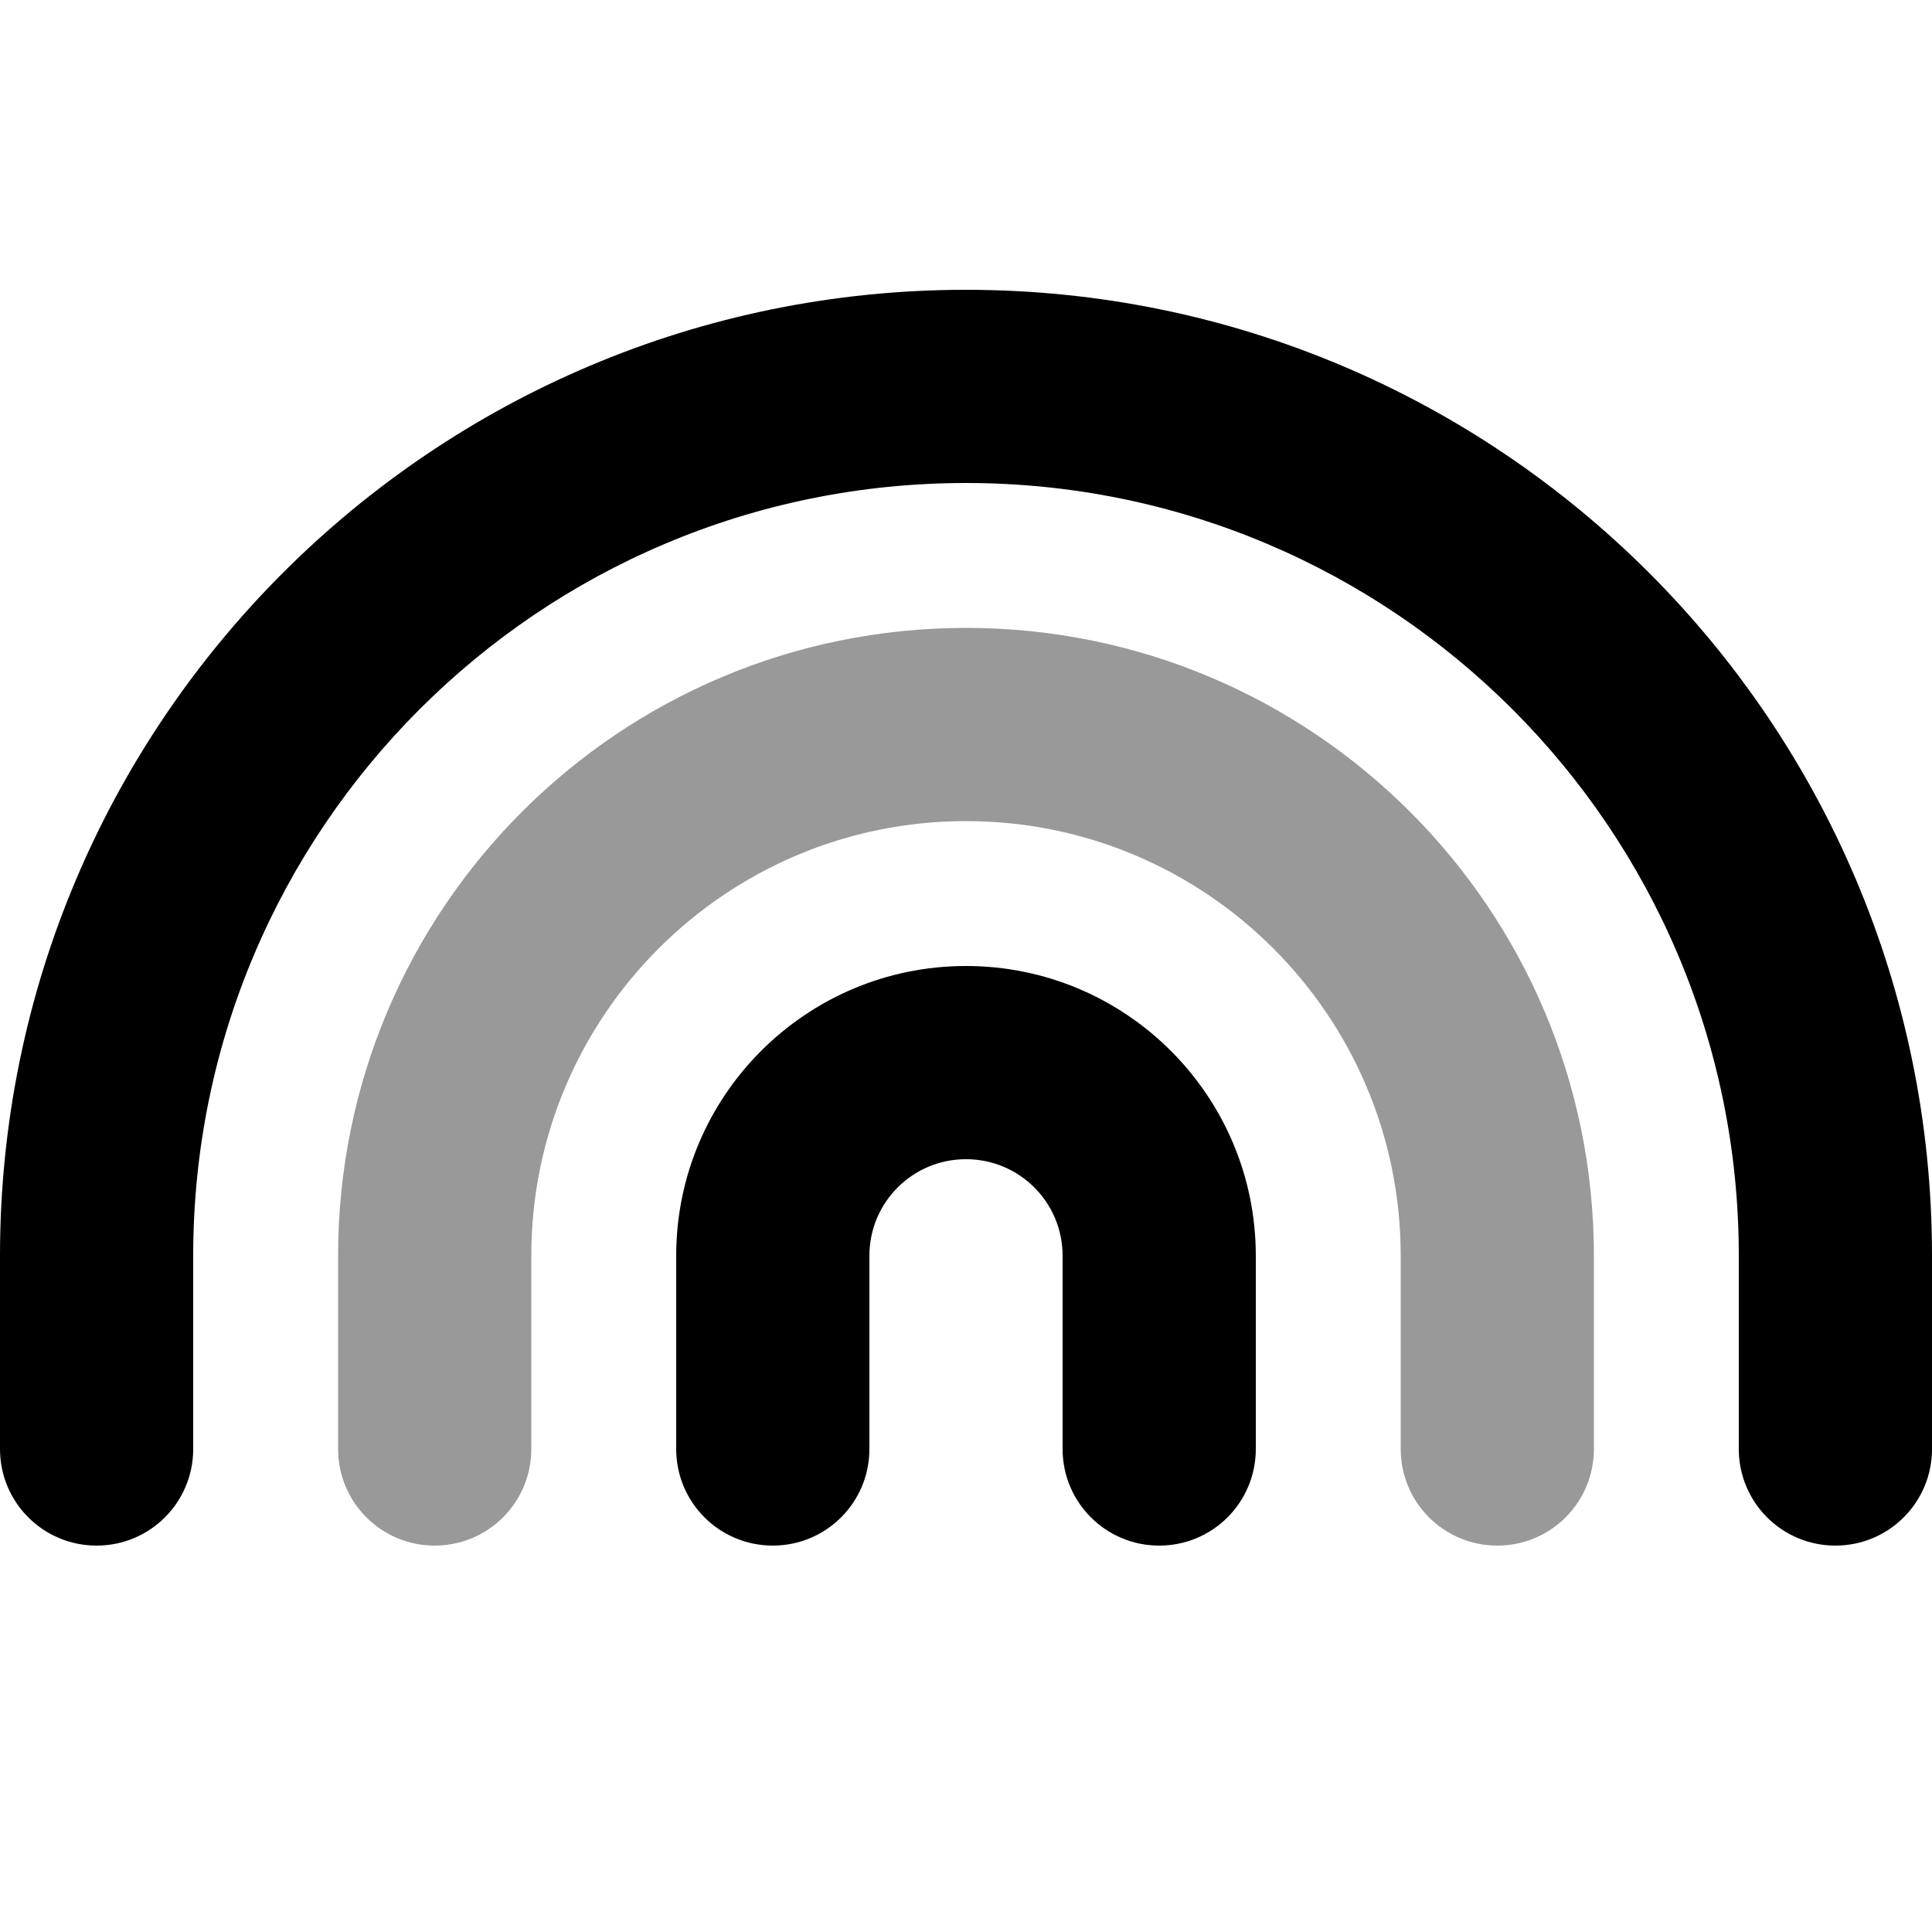
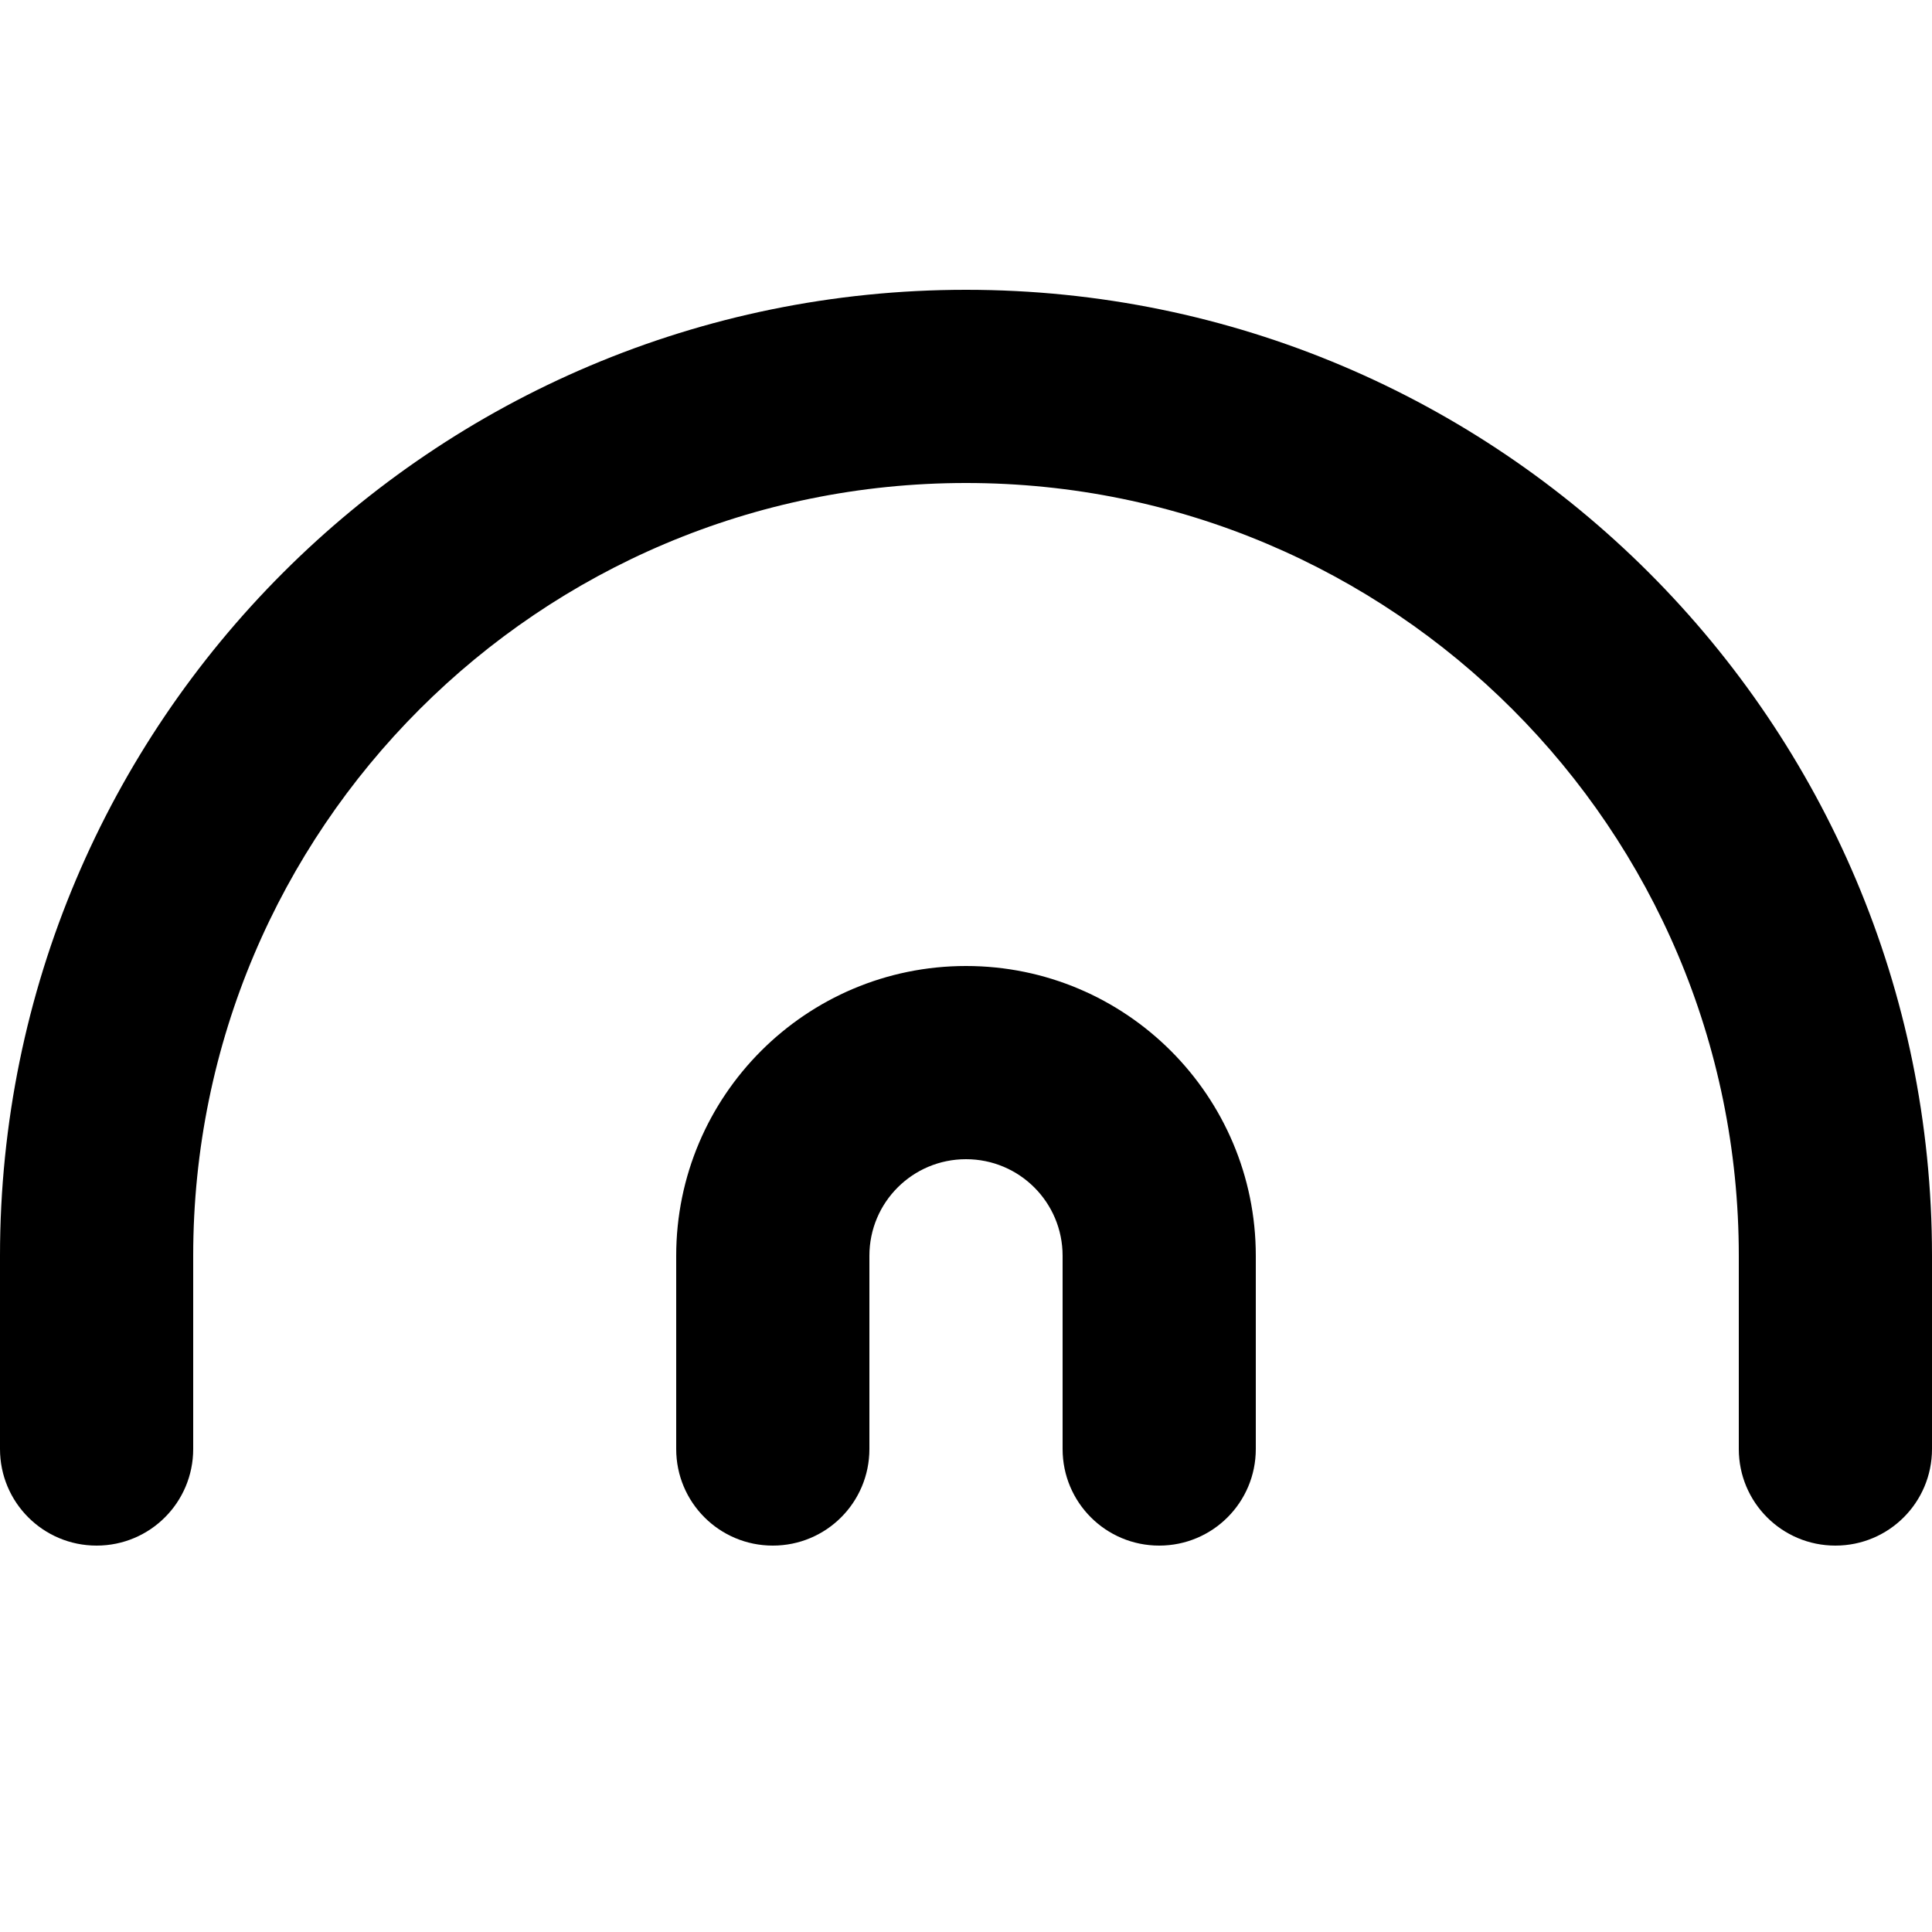
<svg xmlns="http://www.w3.org/2000/svg" viewBox="0 0 640 640">
-   <path opacity=".4" fill="currentColor" d="M112 416L112 480C112 497.7 126.3 512 144 512C161.7 512 176 497.7 176 480L176 416C176 336.5 240.5 272 320 272C399.5 272 464 336.5 464 416L464 480C464 497.7 478.3 512 496 512C513.7 512 528 497.7 528 480L528 416C528 301.1 434.9 208 320 208C205.1 208 112 301.1 112 416z" />
  <path fill="currentColor" d="M64 416C64 274.6 178.6 160 320 160C461.4 160 576 274.6 576 416L576 480C576 497.7 590.3 512 608 512C625.7 512 640 497.7 640 480L640 416C640 239.3 496.7 96 320 96C143.3 96 0 239.3 0 416L0 480C0 497.7 14.3 512 32 512C49.7 512 64 497.7 64 480L64 416zM288 416C288 398.3 302.3 384 320 384C337.7 384 352 398.3 352 416L352 480C352 497.7 366.3 512 384 512C401.7 512 416 497.7 416 480L416 416C416 363 373 320 320 320C267 320 224 363 224 416L224 480C224 497.7 238.3 512 256 512C273.7 512 288 497.7 288 480L288 416z" />
</svg>